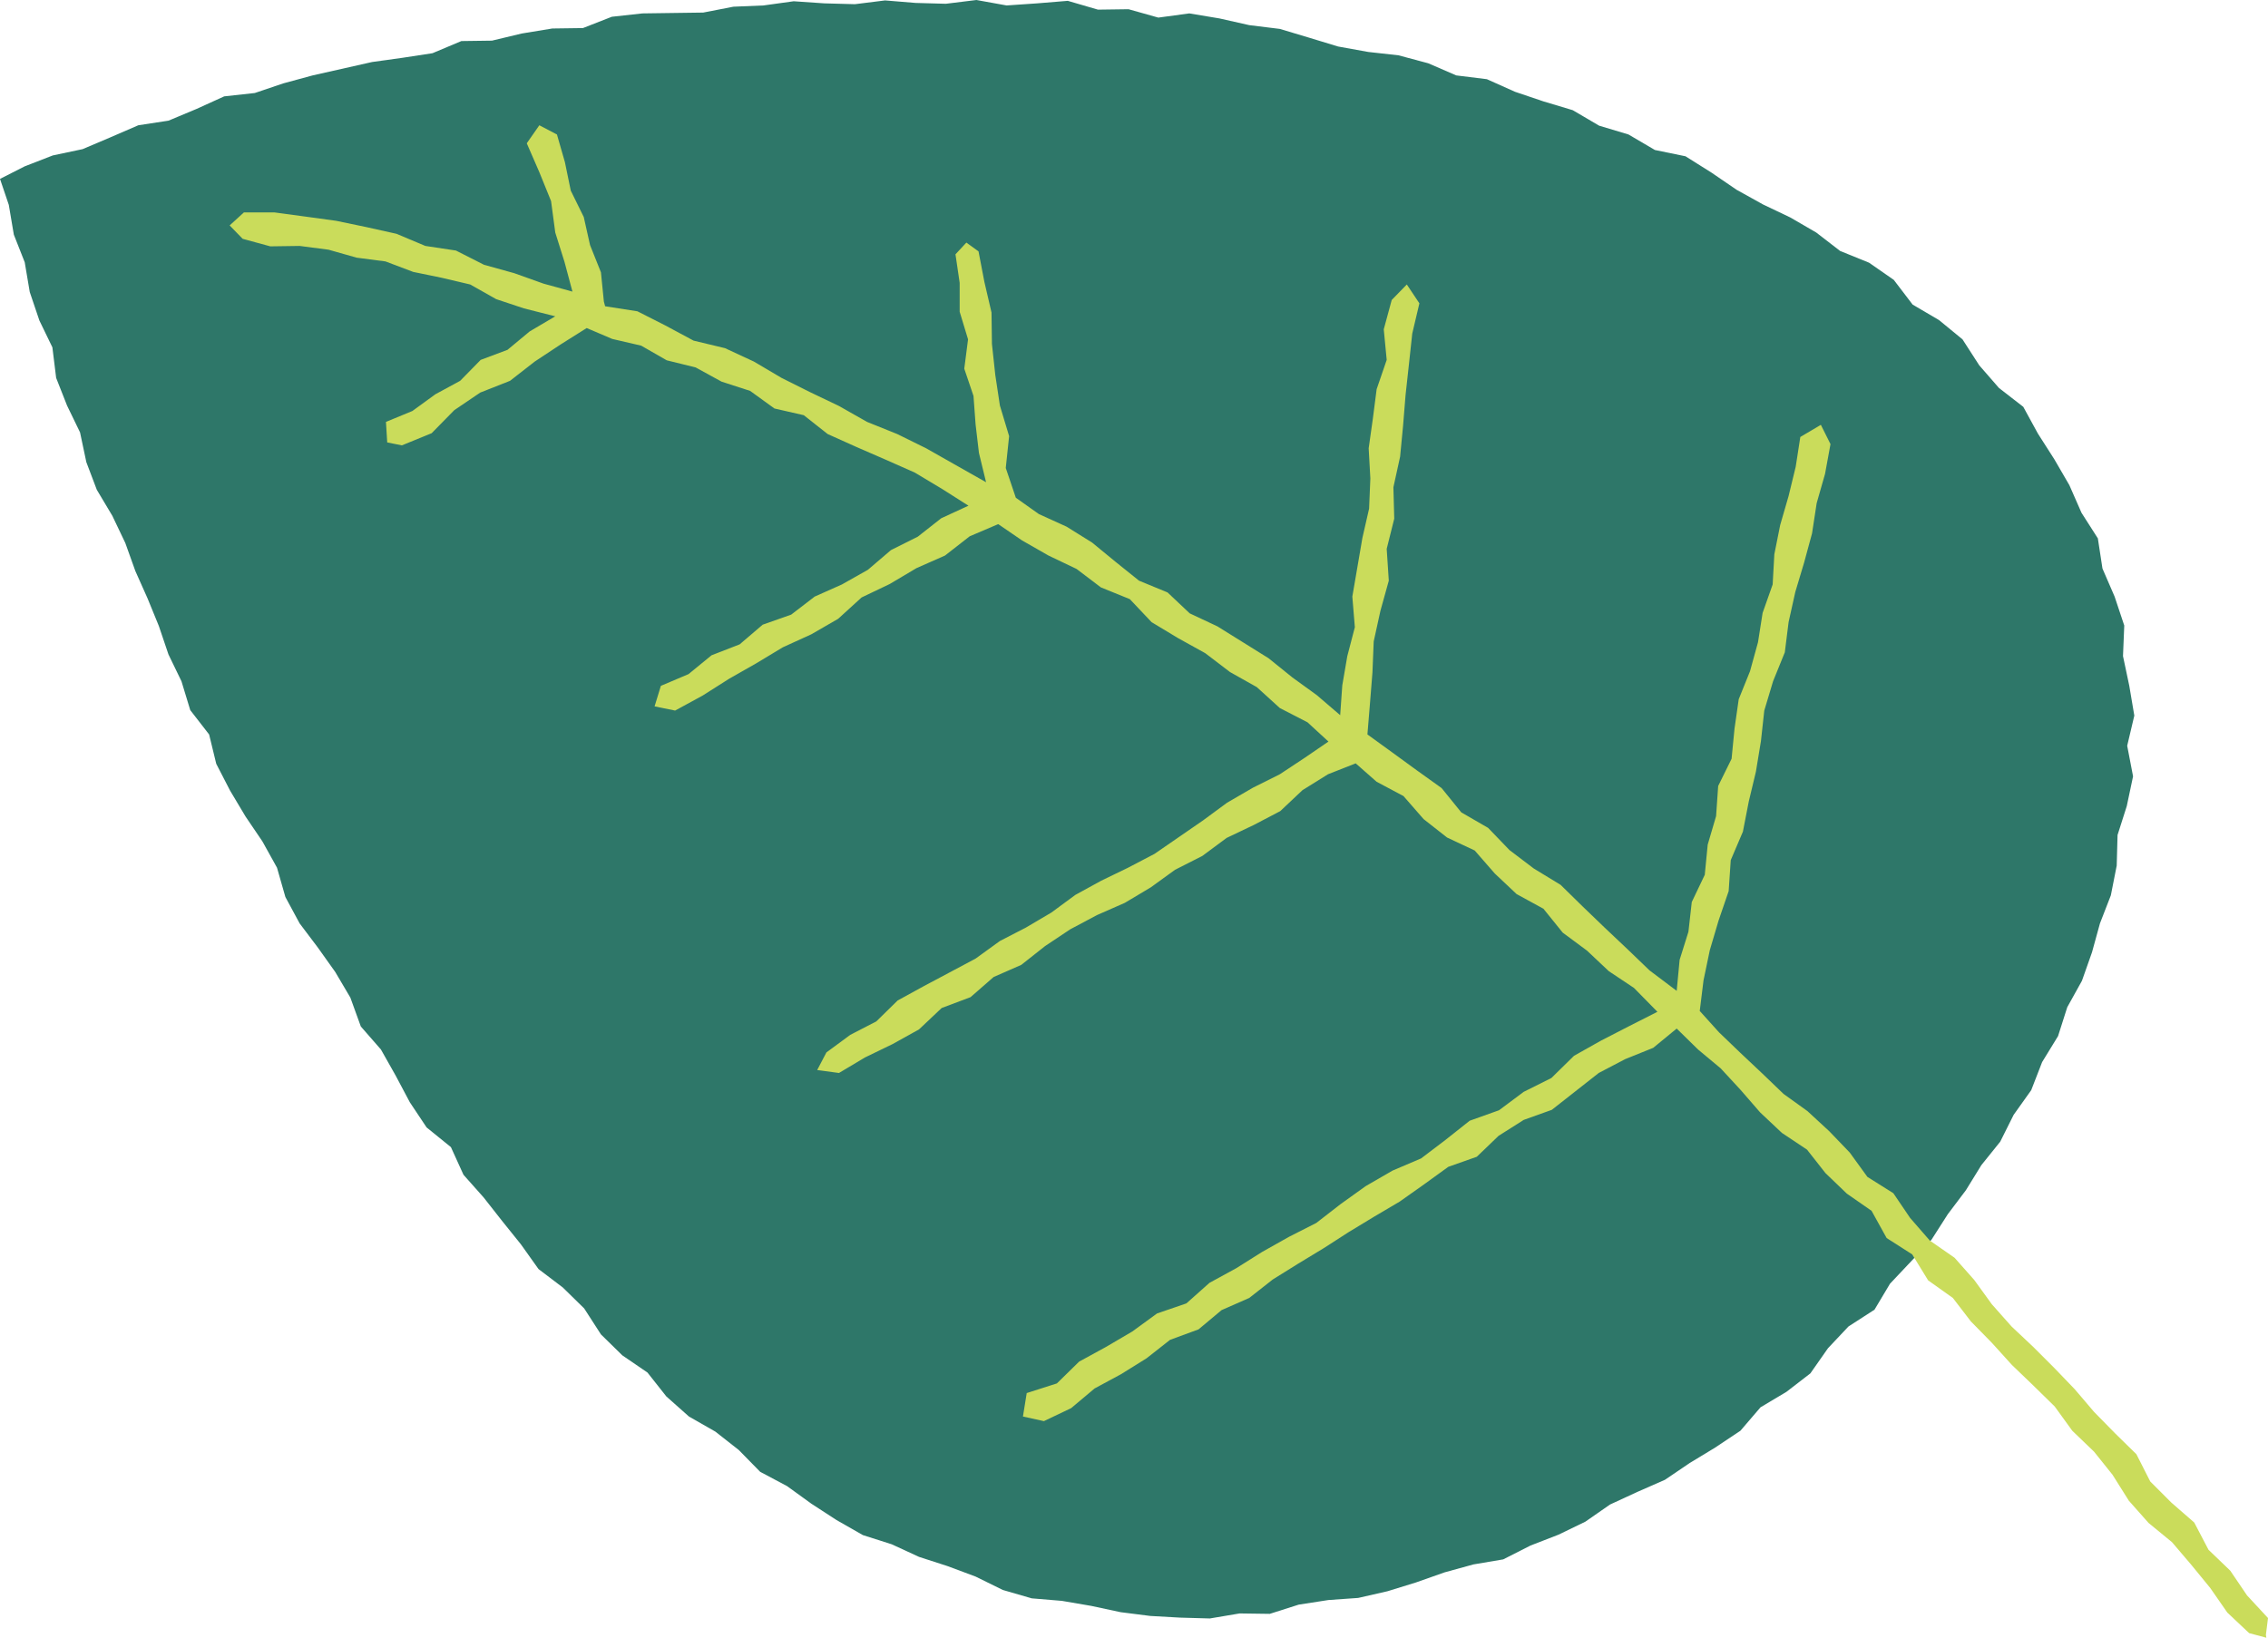
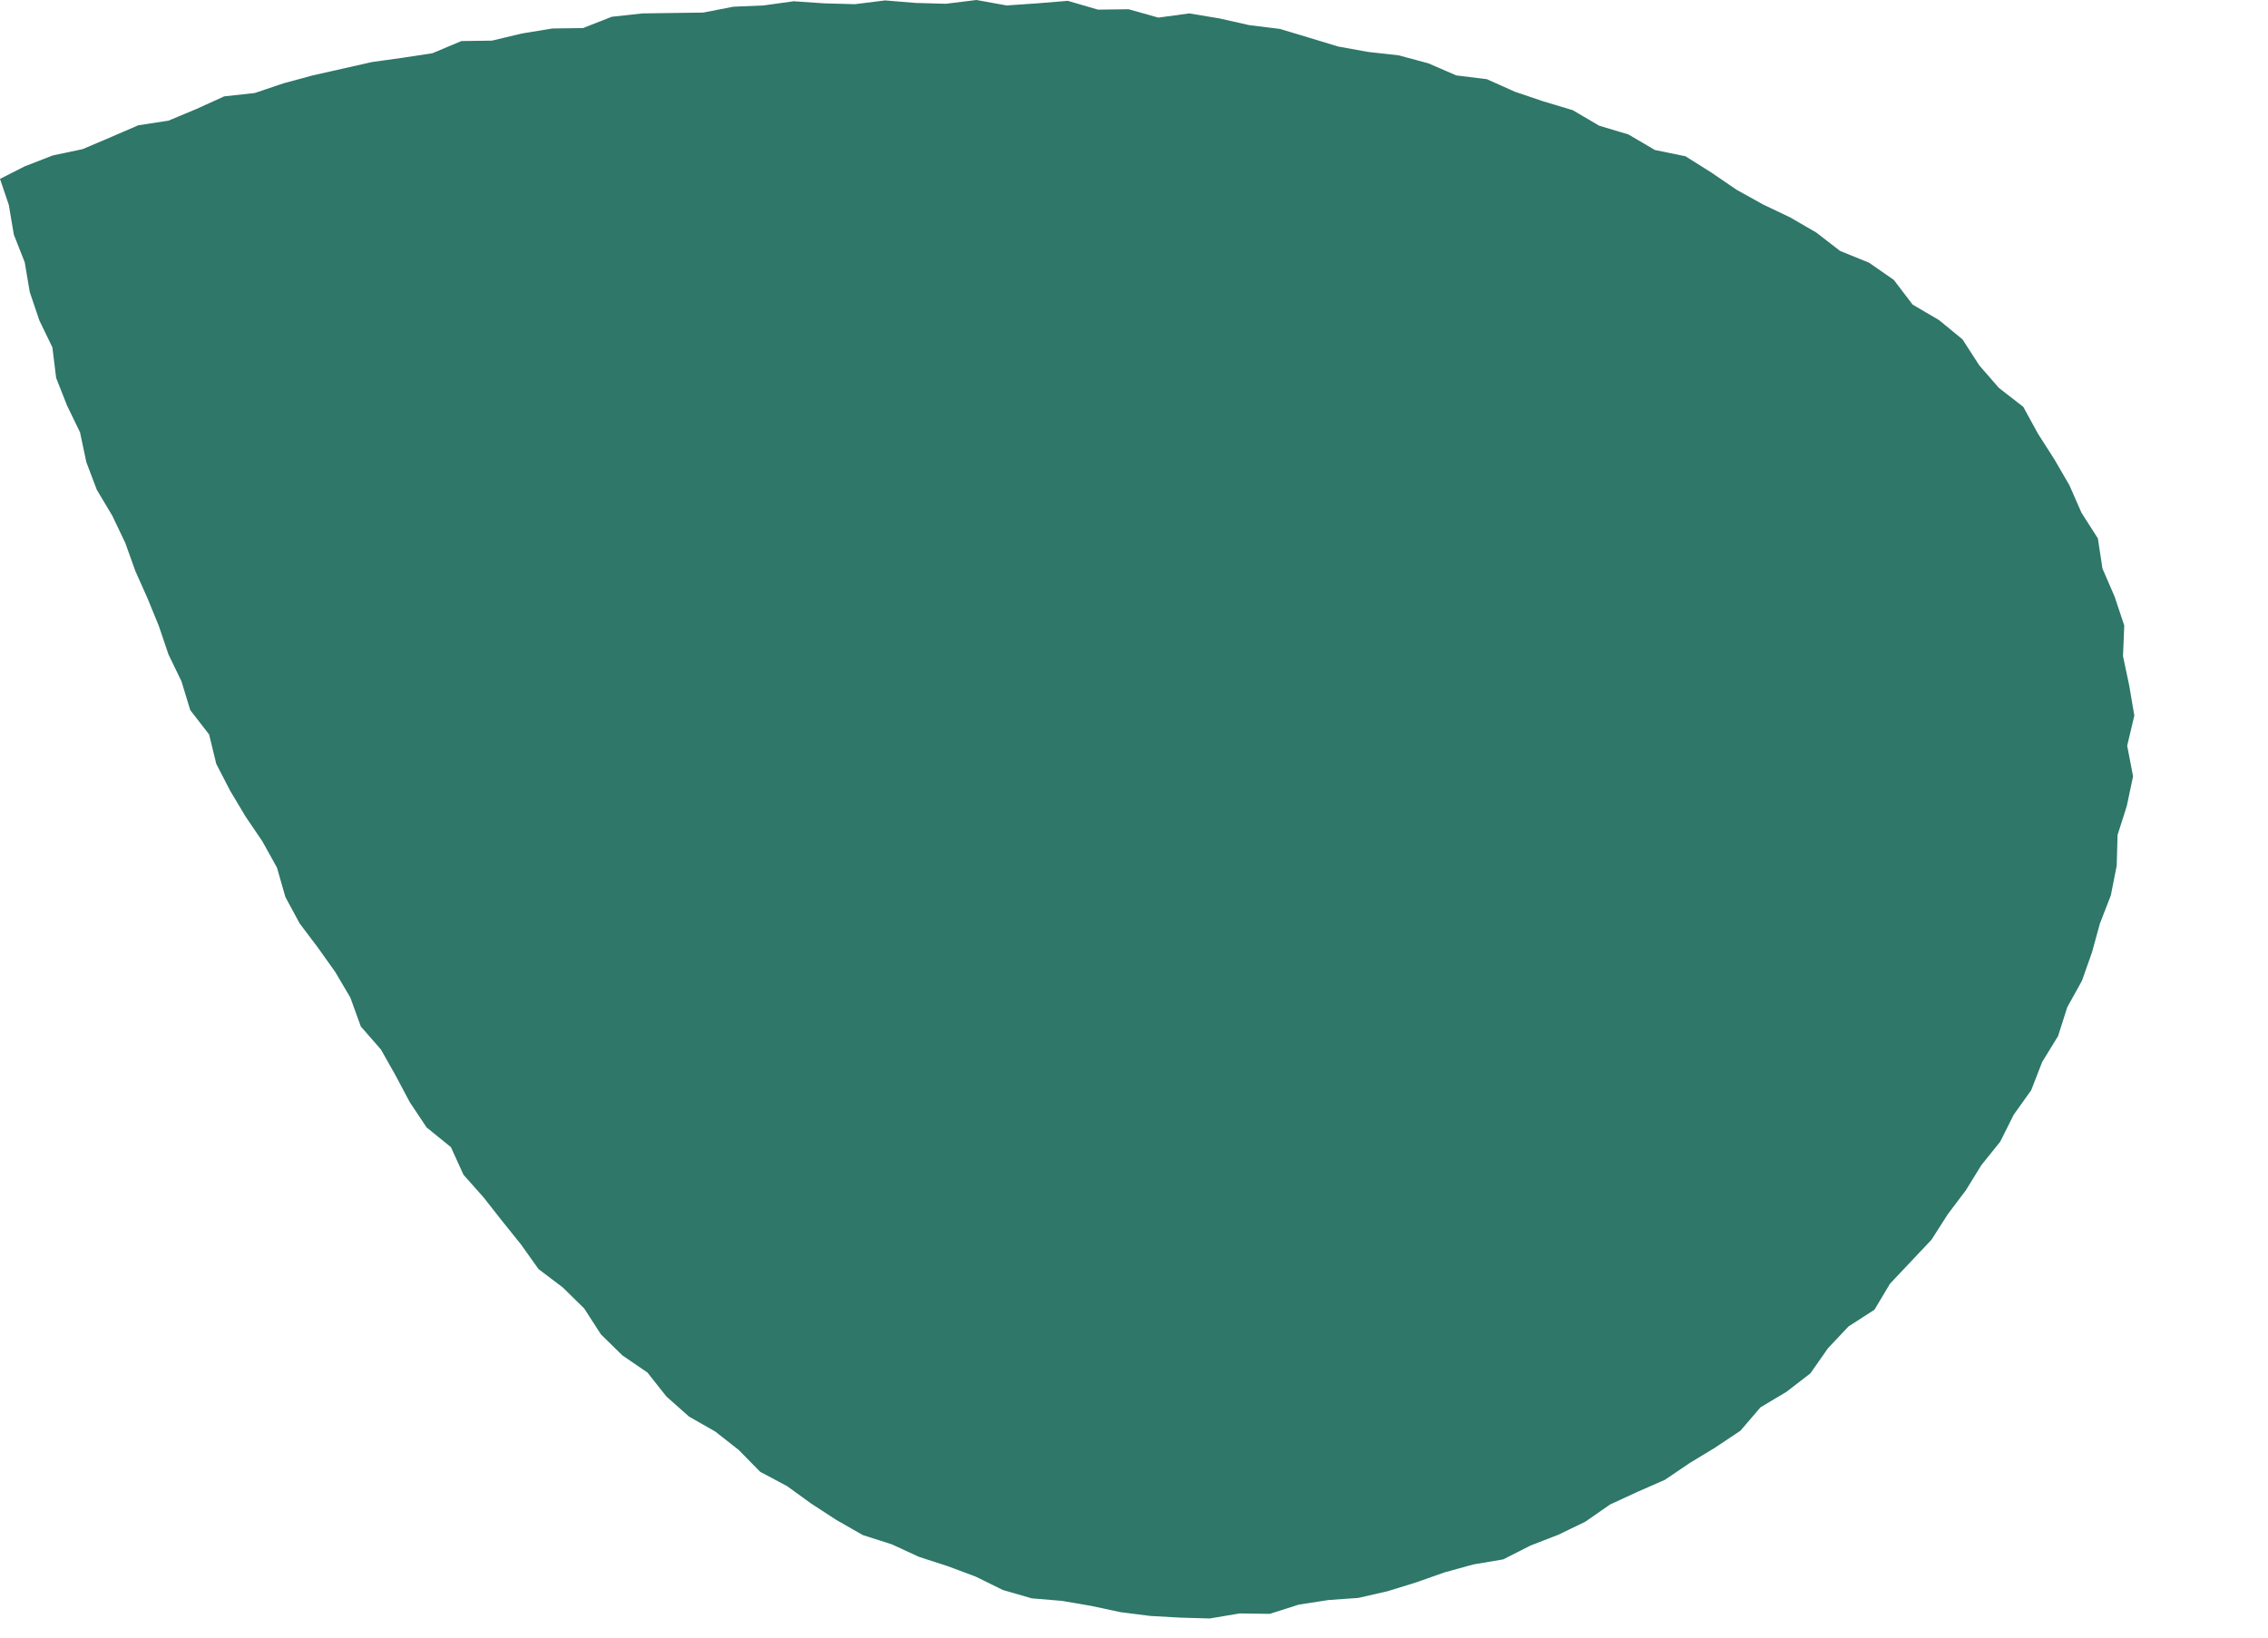
<svg xmlns="http://www.w3.org/2000/svg" width="54.12" height="39.09" viewBox="0 0 54.12 39.09">
  <defs>
    <style>.cls-1{fill:#2e7769;}.cls-2{fill:#cadc5b;}</style>
  </defs>
  <title>deco2</title>
  <g id="レイヤー_2" data-name="レイヤー 2">
    <g id="レイヤー_1-2" data-name="レイヤー 1">
      <polygon class="cls-1" points="46.09 29.59 46.48 28.98 46.91 28.41 47.28 27.81 47.73 27.25 48.05 26.61 48.47 26.02 48.73 25.35 49.11 24.73 49.33 24.04 49.68 23.41 49.92 22.73 50.11 22.04 50.37 21.37 50.51 20.66 50.53 19.93 50.75 19.24 50.9 18.53 50.76 17.8 50.93 17.08 50.81 16.37 50.66 15.66 50.69 14.93 50.46 14.24 50.17 13.57 50.06 12.85 49.67 12.24 49.38 11.58 49.02 10.96 48.63 10.35 48.28 9.71 47.7 9.26 47.23 8.72 46.83 8.1 46.27 7.64 45.64 7.27 45.19 6.68 44.6 6.27 43.91 5.99 43.34 5.55 42.72 5.19 42.07 4.88 41.44 4.53 40.84 4.12 40.22 3.73 39.49 3.58 38.86 3.21 38.16 3 37.53 2.63 36.83 2.42 36.15 2.19 35.48 1.89 34.75 1.8 34.08 1.51 33.37 1.32 32.65 1.24 31.93 1.11 31.24 0.9 30.54 0.69 29.81 0.6 29.1 0.44 28.38 0.32 27.64 0.42 26.93 0.22 26.2 0.23 25.48 0.02 24.75 0.08 24.02 0.13 23.3 0 22.57 0.09 21.85 0.07 21.12 0.01 20.4 0.1 19.67 0.08 18.94 0.03 18.22 0.13 17.5 0.16 16.78 0.3 16.05 0.31 15.33 0.32 14.6 0.4 13.91 0.67 13.18 0.68 12.45 0.8 11.74 0.97 11.01 0.98 10.32 1.27 9.6 1.38 8.88 1.48 8.17 1.64 7.46 1.8 6.76 1.99 6.08 2.22 5.35 2.3 4.69 2.6 4.02 2.88 3.3 2.99 2.63 3.28 1.97 3.56 1.26 3.71 0.59 3.97 0 4.27 0.21 4.89 0.33 5.6 0.59 6.26 0.71 6.97 0.94 7.65 1.25 8.29 1.34 9.02 1.6 9.68 1.91 10.32 2.06 11.03 2.31 11.69 2.68 12.31 2.99 12.96 3.23 13.63 3.52 14.28 3.79 14.94 4.02 15.62 4.33 16.26 4.54 16.95 4.99 17.53 5.16 18.23 5.49 18.87 5.86 19.49 6.26 20.08 6.61 20.71 6.81 21.41 7.15 22.04 7.58 22.61 8 23.2 8.36 23.81 8.61 24.5 9.09 25.05 9.44 25.67 9.78 26.31 10.18 26.91 10.76 27.38 11.06 28.04 11.54 28.58 11.98 29.14 12.43 29.7 12.85 30.29 13.43 30.73 13.94 31.23 14.34 31.85 14.85 32.35 15.45 32.76 15.9 33.33 16.44 33.81 17.07 34.17 17.63 34.61 18.14 35.13 18.78 35.47 19.36 35.89 19.96 36.28 20.59 36.64 21.28 36.86 21.93 37.16 22.61 37.38 23.28 37.63 23.93 37.95 24.62 38.15 25.34 38.21 26.04 38.33 26.74 38.48 27.45 38.57 28.16 38.61 28.87 38.63 29.58 38.51 30.3 38.52 30.99 38.3 31.7 38.19 32.41 38.14 33.11 37.98 33.79 37.77 34.47 37.53 35.16 37.34 35.87 37.22 36.52 36.89 37.19 36.63 37.83 36.32 38.42 35.91 39.07 35.61 39.73 35.32 40.32 34.92 40.93 34.55 41.53 34.15 42.01 33.59 42.63 33.22 43.2 32.78 43.62 32.18 44.11 31.66 44.73 31.26 45.1 30.64 45.6 30.11 46.09 29.59" />
-       <polygon class="cls-2" points="24.5 33.25 25.22 33.02 25.75 32.5 26.39 32.15 27.02 31.78 27.61 31.35 28.31 31.11 28.86 30.62 29.5 30.27 30.12 29.88 30.76 29.52 31.41 29.19 31.99 28.74 32.59 28.31 33.23 27.94 33.91 27.65 34.49 27.21 35.07 26.75 35.77 26.5 36.36 26.06 37.02 25.73 37.56 25.2 38.2 24.84 38.86 24.5 39.55 24.15 38.99 23.58 38.39 23.18 37.87 22.69 37.29 22.26 36.83 21.69 36.19 21.34 35.67 20.85 35.19 20.3 34.53 19.99 33.97 19.55 33.49 19 32.85 18.66 32.35 18.22 31.69 18.48 31.08 18.86 30.55 19.36 29.92 19.69 29.27 20 28.69 20.43 28.04 20.76 27.46 21.18 26.84 21.55 26.18 21.84 25.54 22.18 24.94 22.58 24.37 23.03 23.71 23.32 23.16 23.8 22.47 24.06 21.93 24.57 21.3 24.92 20.64 25.24 20.02 25.61 19.5 25.54 19.72 25.12 20.29 24.7 20.91 24.38 21.42 23.88 22.04 23.54 22.66 23.21 23.28 22.88 23.86 22.46 24.48 22.14 25.09 21.78 25.66 21.36 26.28 21.02 26.92 20.71 27.55 20.38 28.13 19.98 28.71 19.58 29.28 19.16 29.9 18.8 30.54 18.48 31.13 18.09 31.7 17.7 31.2 17.24 30.54 16.9 29.99 16.4 29.35 16.04 28.76 15.59 28.11 15.23 27.48 14.85 26.96 14.3 26.27 14.02 25.69 13.58 25.02 13.26 24.39 12.9 23.82 12.51 23.14 12.8 22.55 13.26 21.87 13.56 21.23 13.94 20.56 14.26 20 14.77 19.36 15.14 18.68 15.45 18.05 15.83 17.4 16.2 16.77 16.6 16.11 16.96 15.62 16.86 15.77 16.37 16.43 16.09 16.98 15.64 17.65 15.38 18.2 14.91 18.88 14.67 19.44 14.24 20.09 13.95 20.71 13.6 21.26 13.13 21.9 12.81 22.46 12.37 23.11 12.07 22.48 11.67 21.83 11.28 21.13 10.97 20.44 10.67 19.75 10.36 19.18 9.91 18.48 9.75 17.9 9.33 17.22 9.11 16.6 8.77 15.91 8.6 15.3 8.25 14.61 8.09 14 7.83 13.38 8.22 12.76 8.63 12.17 9.09 11.46 9.37 10.84 9.79 10.3 10.34 9.59 10.63 9.24 10.56 9.21 10.07 9.84 9.81 10.39 9.41 10.98 9.09 11.47 8.59 12.11 8.35 12.64 7.91 13.25 7.55 12.5 7.36 11.84 7.14 11.22 6.79 10.54 6.63 9.86 6.49 9.2 6.24 8.51 6.15 7.84 5.96 7.15 5.87 6.45 5.88 5.79 5.7 5.48 5.38 5.82 5.07 6.55 5.07 7.29 5.17 8.02 5.27 8.74 5.42 9.46 5.58 10.15 5.87 10.88 5.98 11.55 6.32 12.27 6.52 12.97 6.77 13.66 6.96 13.47 6.25 13.25 5.55 13.15 4.8 12.87 4.11 12.57 3.42 12.87 2.99 13.29 3.21 13.48 3.87 13.62 4.55 13.93 5.18 14.08 5.85 14.34 6.5 14.41 7.2 14.44 7.31 15.21 7.43 15.88 7.77 16.55 8.13 17.3 8.31 17.99 8.63 18.65 9.02 19.33 9.36 20.02 9.69 20.69 10.07 21.41 10.36 22.1 10.7 22.77 11.08 23.53 11.51 23.36 10.81 23.28 10.13 23.23 9.45 23.01 8.8 23.1 8.1 22.9 7.44 22.9 6.75 22.8 6.07 23.06 5.79 23.35 6 23.49 6.73 23.66 7.46 23.67 8.21 23.75 8.95 23.86 9.68 24.08 10.41 24 11.17 24.24 11.88 24.79 12.27 25.45 12.57 26.06 12.95 26.62 13.41 27.18 13.86 27.86 14.14 28.39 14.64 29.05 14.95 29.66 15.33 30.27 15.71 30.84 16.17 31.42 16.59 31.98 17.07 32.03 16.36 32.15 15.66 32.33 14.97 32.27 14.24 32.39 13.54 32.51 12.84 32.67 12.14 32.7 11.42 32.66 10.7 32.76 9.99 32.85 9.29 33.09 8.59 33.02 7.86 33.21 7.16 33.57 6.79 33.87 7.24 33.7 7.96 33.62 8.7 33.54 9.43 33.48 10.17 33.41 10.9 33.25 11.63 33.27 12.38 33.09 13.1 33.14 13.86 32.94 14.58 32.78 15.31 32.75 16.05 32.69 16.8 32.63 17.53 33.21 17.95 33.8 18.38 34.4 18.81 34.87 19.39 35.51 19.76 36.02 20.29 36.6 20.73 37.24 21.12 37.76 21.63 38.29 22.14 38.83 22.65 39.36 23.16 40.01 23.65 40.08 22.91 40.29 22.24 40.37 21.53 40.68 20.88 40.75 20.16 40.95 19.48 41 18.76 41.32 18.11 41.39 17.39 41.49 16.69 41.76 16.02 41.95 15.33 42.06 14.63 42.3 13.95 42.34 13.23 42.48 12.53 42.68 11.84 42.85 11.14 42.96 10.43 43.45 10.14 43.68 10.6 43.55 11.31 43.35 12.01 43.24 12.73 43.05 13.43 42.84 14.13 42.68 14.85 42.59 15.57 42.31 16.26 42.1 16.96 42.02 17.69 41.9 18.42 41.73 19.13 41.59 19.85 41.3 20.53 41.25 21.27 41.01 21.97 40.8 22.68 40.65 23.4 40.56 24.13 41.02 24.64 41.53 25.13 42.05 25.62 42.56 26.11 43.13 26.52 43.65 27 44.14 27.51 44.56 28.09 45.18 28.48 45.58 29.07 46.05 29.61 46.64 30.02 47.11 30.55 47.53 31.13 48 31.66 48.52 32.15 49.02 32.65 49.51 33.16 49.97 33.7 50.47 34.21 50.98 34.71 51.31 35.36 51.82 35.87 52.36 36.34 52.7 36.99 53.22 37.49 53.62 38.08 54.12 38.62 54.07 39.02 54.08 39.09 53.67 38.98 53.15 38.49 52.74 37.9 52.29 37.35 51.83 36.81 51.27 36.35 50.8 35.82 50.41 35.2 49.97 34.65 49.45 34.15 49.03 33.57 48.52 33.07 48.01 32.58 47.53 32.05 47.03 31.54 46.6 30.98 46.01 30.56 45.63 29.94 45.02 29.55 44.66 28.9 44.07 28.49 43.56 28 43.12 27.44 42.52 27.04 42 26.55 41.54 26.02 41.06 25.5 40.52 25.05 40.01 24.55 39.45 25.01 38.78 25.28 38.15 25.61 37.59 26.05 37.03 26.49 36.36 26.73 35.76 27.11 35.24 27.61 34.56 27.85 33.98 28.27 33.4 28.68 32.79 29.04 32.18 29.41 31.59 29.79 30.98 30.16 30.37 30.54 29.81 30.98 29.15 31.27 28.6 31.73 27.92 31.98 27.36 32.42 26.75 32.8 26.12 33.14 25.56 33.61 24.91 33.92 24.41 33.81 24.5 33.25" />
    </g>
  </g>
</svg>